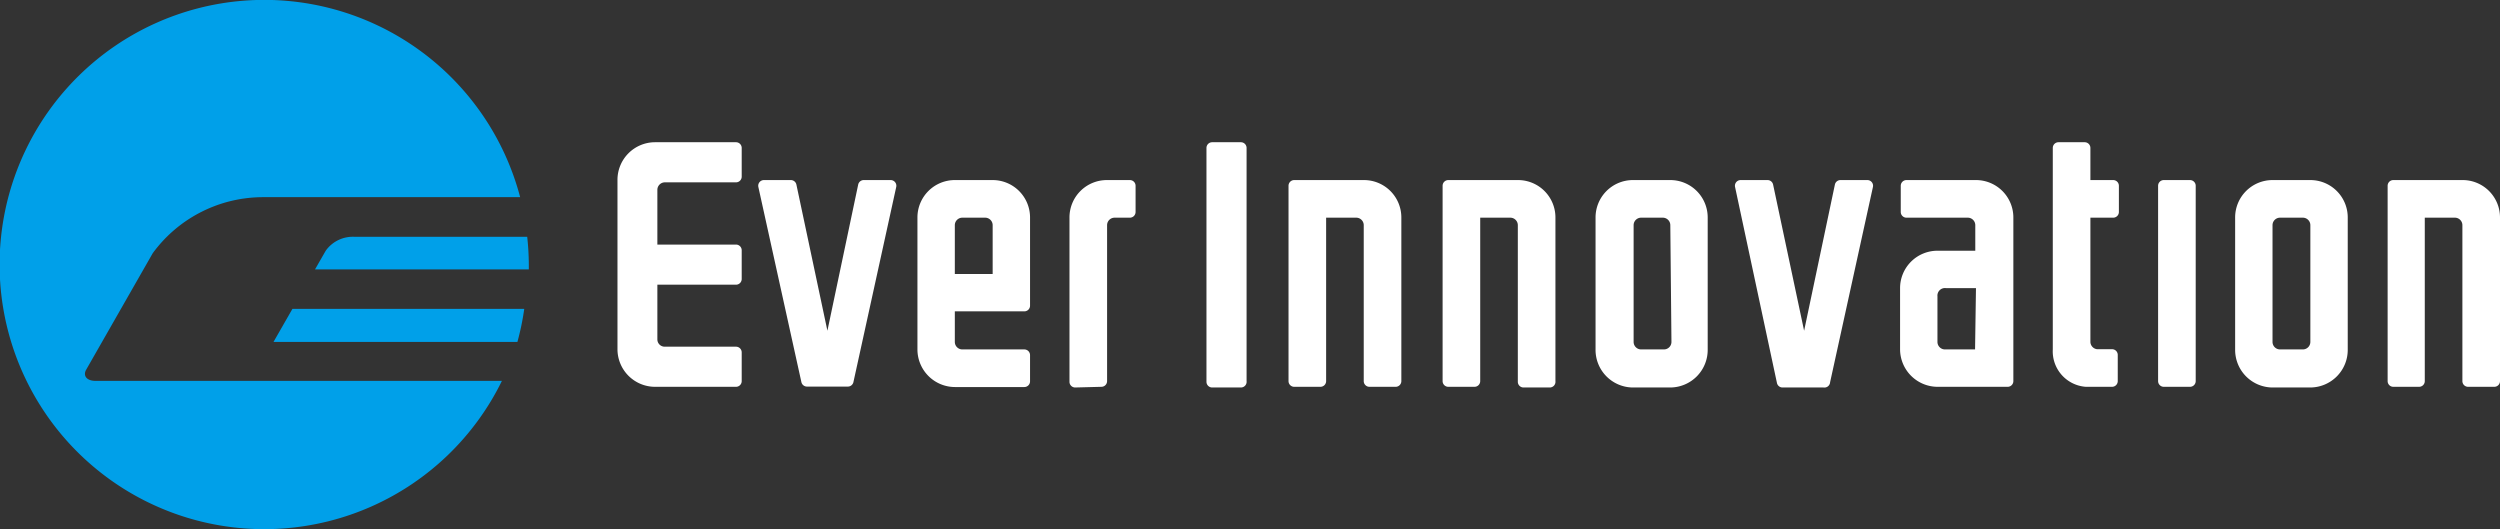
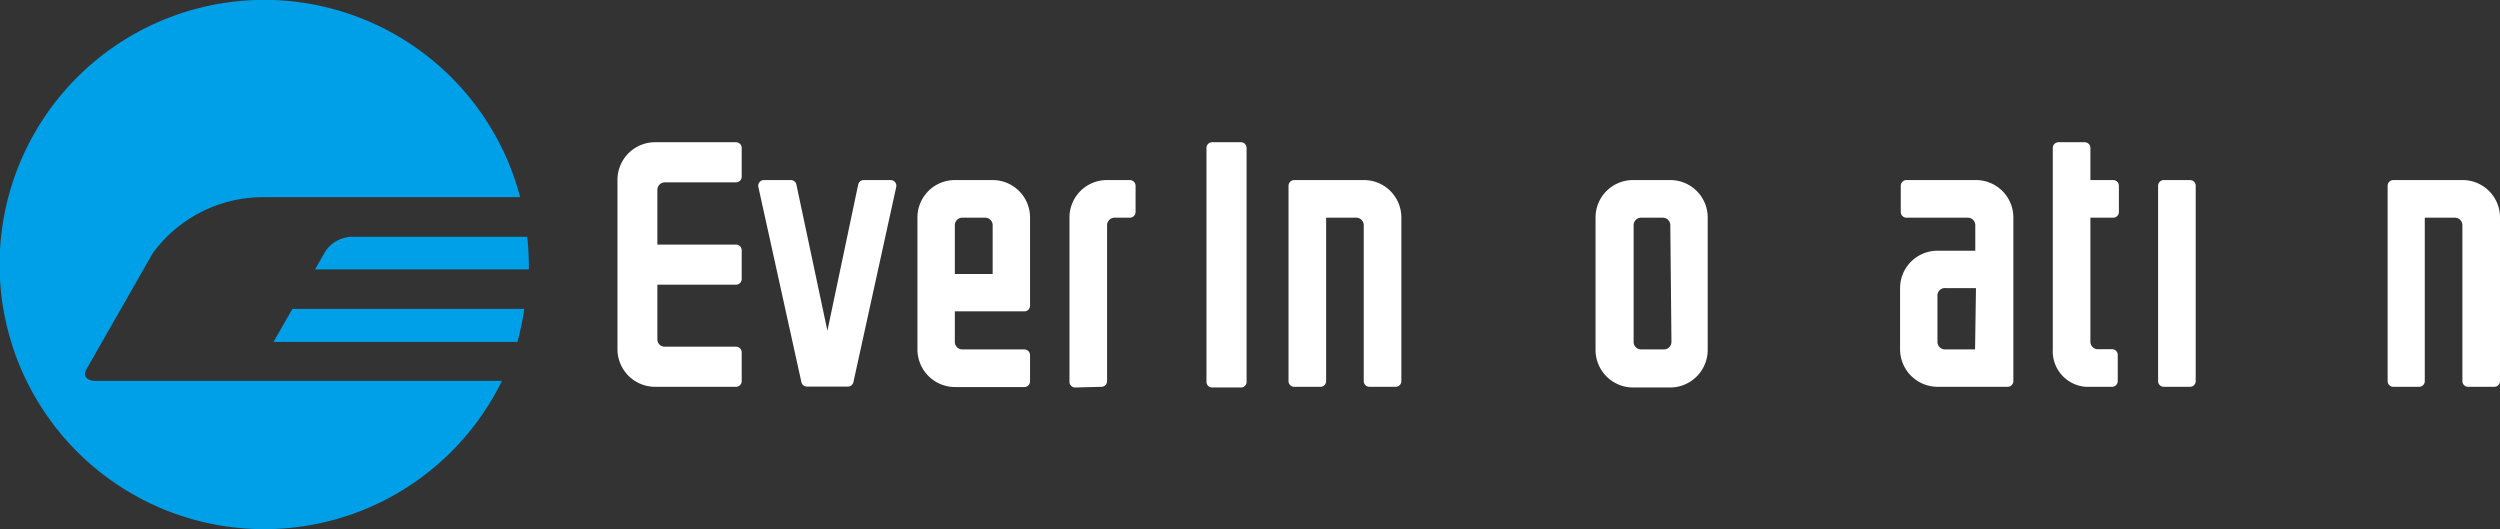
<svg xmlns="http://www.w3.org/2000/svg" viewBox="0 0 109.68 23.21">
  <rect x="0" y="0" width="109.68" height="23.21" fill="#333333" stroke="none" />
  <defs>
    <style>.cls-1{fill:#00a0e9;}.cls-2{fill:#fff;}</style>
  </defs>
  <title>アセット 1</title>
  <g id="レイヤー_2" data-name="レイヤー 2">
    <g id="レイヤー_1-2" data-name="レイヤー 1">
      <path class="cls-1" d="M11,16.71H4.19c-.38,0-.56-.22-.41-.49l2.92-5.11a6,6,0,0,1,4.84-2.46H22.82a11.61,11.61,0,1,0-.8,8.06Z" />
      <path class="cls-1" d="M12,15h10.7A11.55,11.55,0,0,0,23,13.55H12.83Z" />
      <path class="cls-1" d="M14.29,11l-.47.82H23.2c0-.07,0-.14,0-.21a11.72,11.72,0,0,0-.07-1.22H15.57A1.46,1.46,0,0,0,14.29,11Z" />
      <path class="cls-2" d="M28.84,8.33v2.4h3.45a.25.25,0,0,1,.25.25v1.26a.25.25,0,0,1-.25.25H28.84v2.4a.32.32,0,0,0,.32.32h3.13a.25.25,0,0,1,.25.25v1.26a.25.25,0,0,1-.25.25H28.73a1.65,1.65,0,0,1-1.64-1.64V7.9a1.65,1.65,0,0,1,1.64-1.66h3.56a.25.25,0,0,1,.25.25V7.75a.25.25,0,0,1-.25.25H29.16A.33.33,0,0,0,28.84,8.33Z" />
      <path class="cls-2" d="M39.32,8.2l-1.88,8.57a.25.25,0,0,1-.24.19h-1.8a.25.25,0,0,1-.24-.19L33.27,8.2a.25.25,0,0,1,.24-.3H34.7a.25.25,0,0,1,.24.2l1.36,6.41L37.65,8.1a.25.25,0,0,1,.24-.2h1.19A.25.25,0,0,1,39.32,8.2Z" />
      <path class="cls-2" d="M41.89,13.66V15a.33.33,0,0,0,.33.33h2.72a.25.25,0,0,1,.25.25v1.15a.25.25,0,0,1-.25.25H41.89a1.65,1.65,0,0,1-1.64-1.64V9.55A1.64,1.64,0,0,1,41.89,7.9h1.66a1.64,1.64,0,0,1,1.64,1.64v3.87a.25.25,0,0,1-.25.25Zm0-1.64h1.66V9.88a.33.33,0,0,0-.33-.33h-1a.33.33,0,0,0-.33.33Z" />
      <path class="cls-2" d="M47.17,17a.25.25,0,0,1-.25-.25V9.55A1.64,1.64,0,0,1,48.57,7.9h1a.25.25,0,0,1,.25.25V9.3a.25.25,0,0,1-.25.25H48.9a.33.33,0,0,0-.33.33v6.84a.25.25,0,0,1-.25.25Z" />
      <path class="cls-2" d="M54.45,17H53.18a.25.25,0,0,1-.25-.25V6.49a.25.25,0,0,1,.25-.25h1.26a.25.25,0,0,1,.25.25V16.72A.25.25,0,0,1,54.45,17Z" />
      <path class="cls-2" d="M61.48,9.55v7.17a.25.25,0,0,1-.25.25H60.08a.25.25,0,0,1-.25-.25V9.88a.33.33,0,0,0-.33-.33H58.18v7.17a.25.25,0,0,1-.25.25H56.78a.25.25,0,0,1-.25-.25V8.15a.25.25,0,0,1,.25-.25h3.05A1.64,1.64,0,0,1,61.48,9.55Z" />
-       <path class="cls-2" d="M68.24,9.55v7.17A.25.25,0,0,1,68,17H66.84a.25.25,0,0,1-.25-.25V9.88a.33.33,0,0,0-.33-.33H64.94v7.17a.25.25,0,0,1-.25.25H63.54a.25.25,0,0,1-.25-.25V8.15a.25.25,0,0,1,.25-.25H66.6A1.64,1.64,0,0,1,68.24,9.55Z" />
      <path class="cls-2" d="M74.92,9.55v5.77A1.65,1.65,0,0,1,73.28,17H71.62A1.65,1.65,0,0,1,70,15.32V9.55A1.64,1.64,0,0,1,71.62,7.9h1.66A1.64,1.64,0,0,1,74.92,9.55Zm-1.64.33a.33.33,0,0,0-.33-.33H72a.33.33,0,0,0-.33.33V15a.33.33,0,0,0,.33.33h1a.33.33,0,0,0,.33-.33Z" />
-       <path class="cls-2" d="M82.17,8.2l-1.88,8.57A.25.25,0,0,1,80,17h-1.8a.25.25,0,0,1-.24-.19L76.12,8.2a.25.25,0,0,1,.24-.3h1.19a.25.25,0,0,1,.24.2l1.36,6.41L80.5,8.1a.25.25,0,0,1,.24-.2h1.19A.25.25,0,0,1,82.17,8.2Z" />
      <path class="cls-2" d="M88.33,9.55v7.17a.25.25,0,0,1-.25.25H85a1.65,1.65,0,0,1-1.64-1.64V12.64A1.64,1.64,0,0,1,85,11h1.66V9.88a.33.33,0,0,0-.33-.33H83.64a.25.25,0,0,1-.25-.25V8.15a.25.25,0,0,1,.25-.25h3.05A1.64,1.64,0,0,1,88.33,9.55Zm-1.64,3.09H85.37A.33.33,0,0,0,85,13v2a.33.33,0,0,0,.33.33h1.32Z" />
      <path class="cls-2" d="M92,15.32h.66a.25.25,0,0,1,.25.25v1.15a.25.25,0,0,1-.25.25H91.51a1.56,1.56,0,0,1-1.45-1.64V6.49a.25.25,0,0,1,.25-.25h1.15a.25.25,0,0,1,.25.25V7.9h1a.25.25,0,0,1,.25.25V9.3a.25.25,0,0,1-.25.25h-1V15A.33.33,0,0,0,92,15.32Z" />
      <path class="cls-2" d="M96.33,8.15v8.57a.25.25,0,0,1-.25.25H94.93a.25.25,0,0,1-.25-.25V8.15a.25.25,0,0,1,.25-.25h1.15A.25.25,0,0,1,96.33,8.15Z" />
-       <path class="cls-2" d="M103,9.55v5.77A1.65,1.65,0,0,1,101.36,17H99.7a1.65,1.65,0,0,1-1.64-1.64V9.55A1.64,1.64,0,0,1,99.7,7.9h1.66A1.64,1.64,0,0,1,103,9.55Zm-1.64.33a.33.33,0,0,0-.33-.33h-1a.33.33,0,0,0-.33.33V15a.33.33,0,0,0,.33.33h1a.33.33,0,0,0,.33-.33Z" />
      <path class="cls-2" d="M109.68,9.55v7.17a.25.25,0,0,1-.25.25h-1.15a.25.25,0,0,1-.25-.25V9.88a.33.33,0,0,0-.33-.33h-1.32v7.17a.25.25,0,0,1-.25.25H105a.25.25,0,0,1-.25-.25V8.15A.25.25,0,0,1,105,7.9H108A1.64,1.64,0,0,1,109.68,9.55Z" />
    </g>
  </g>
</svg>